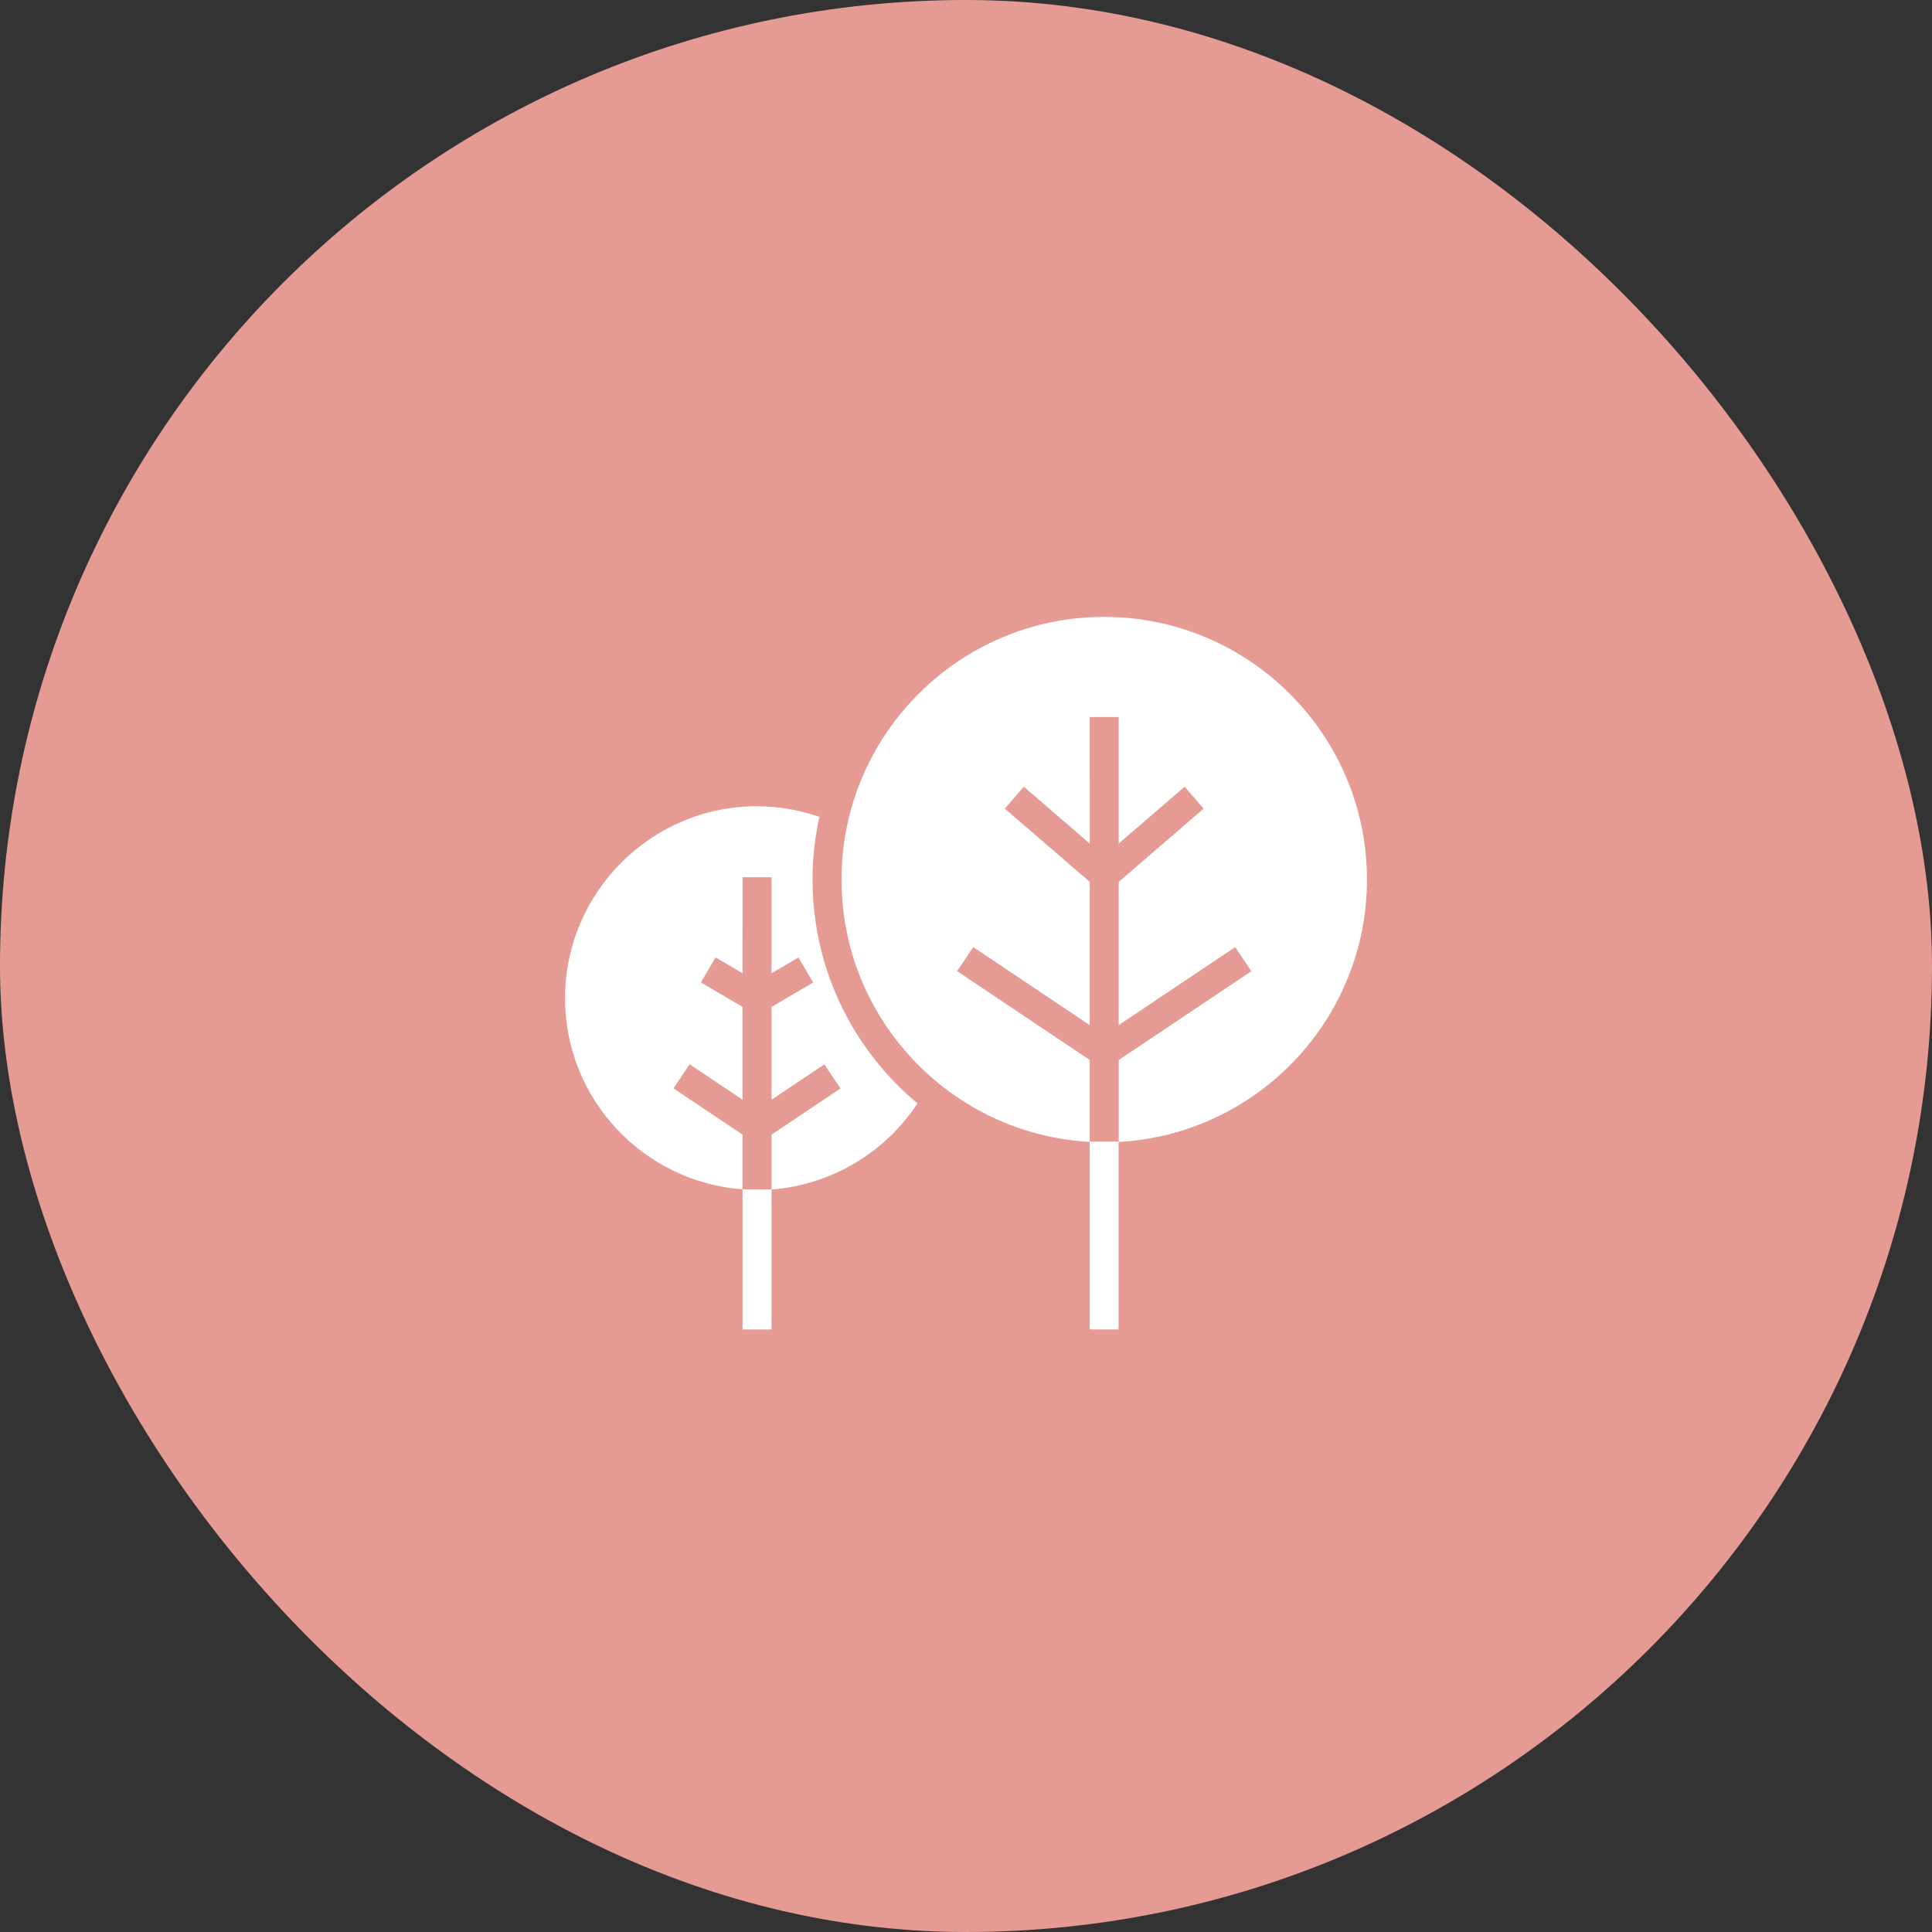
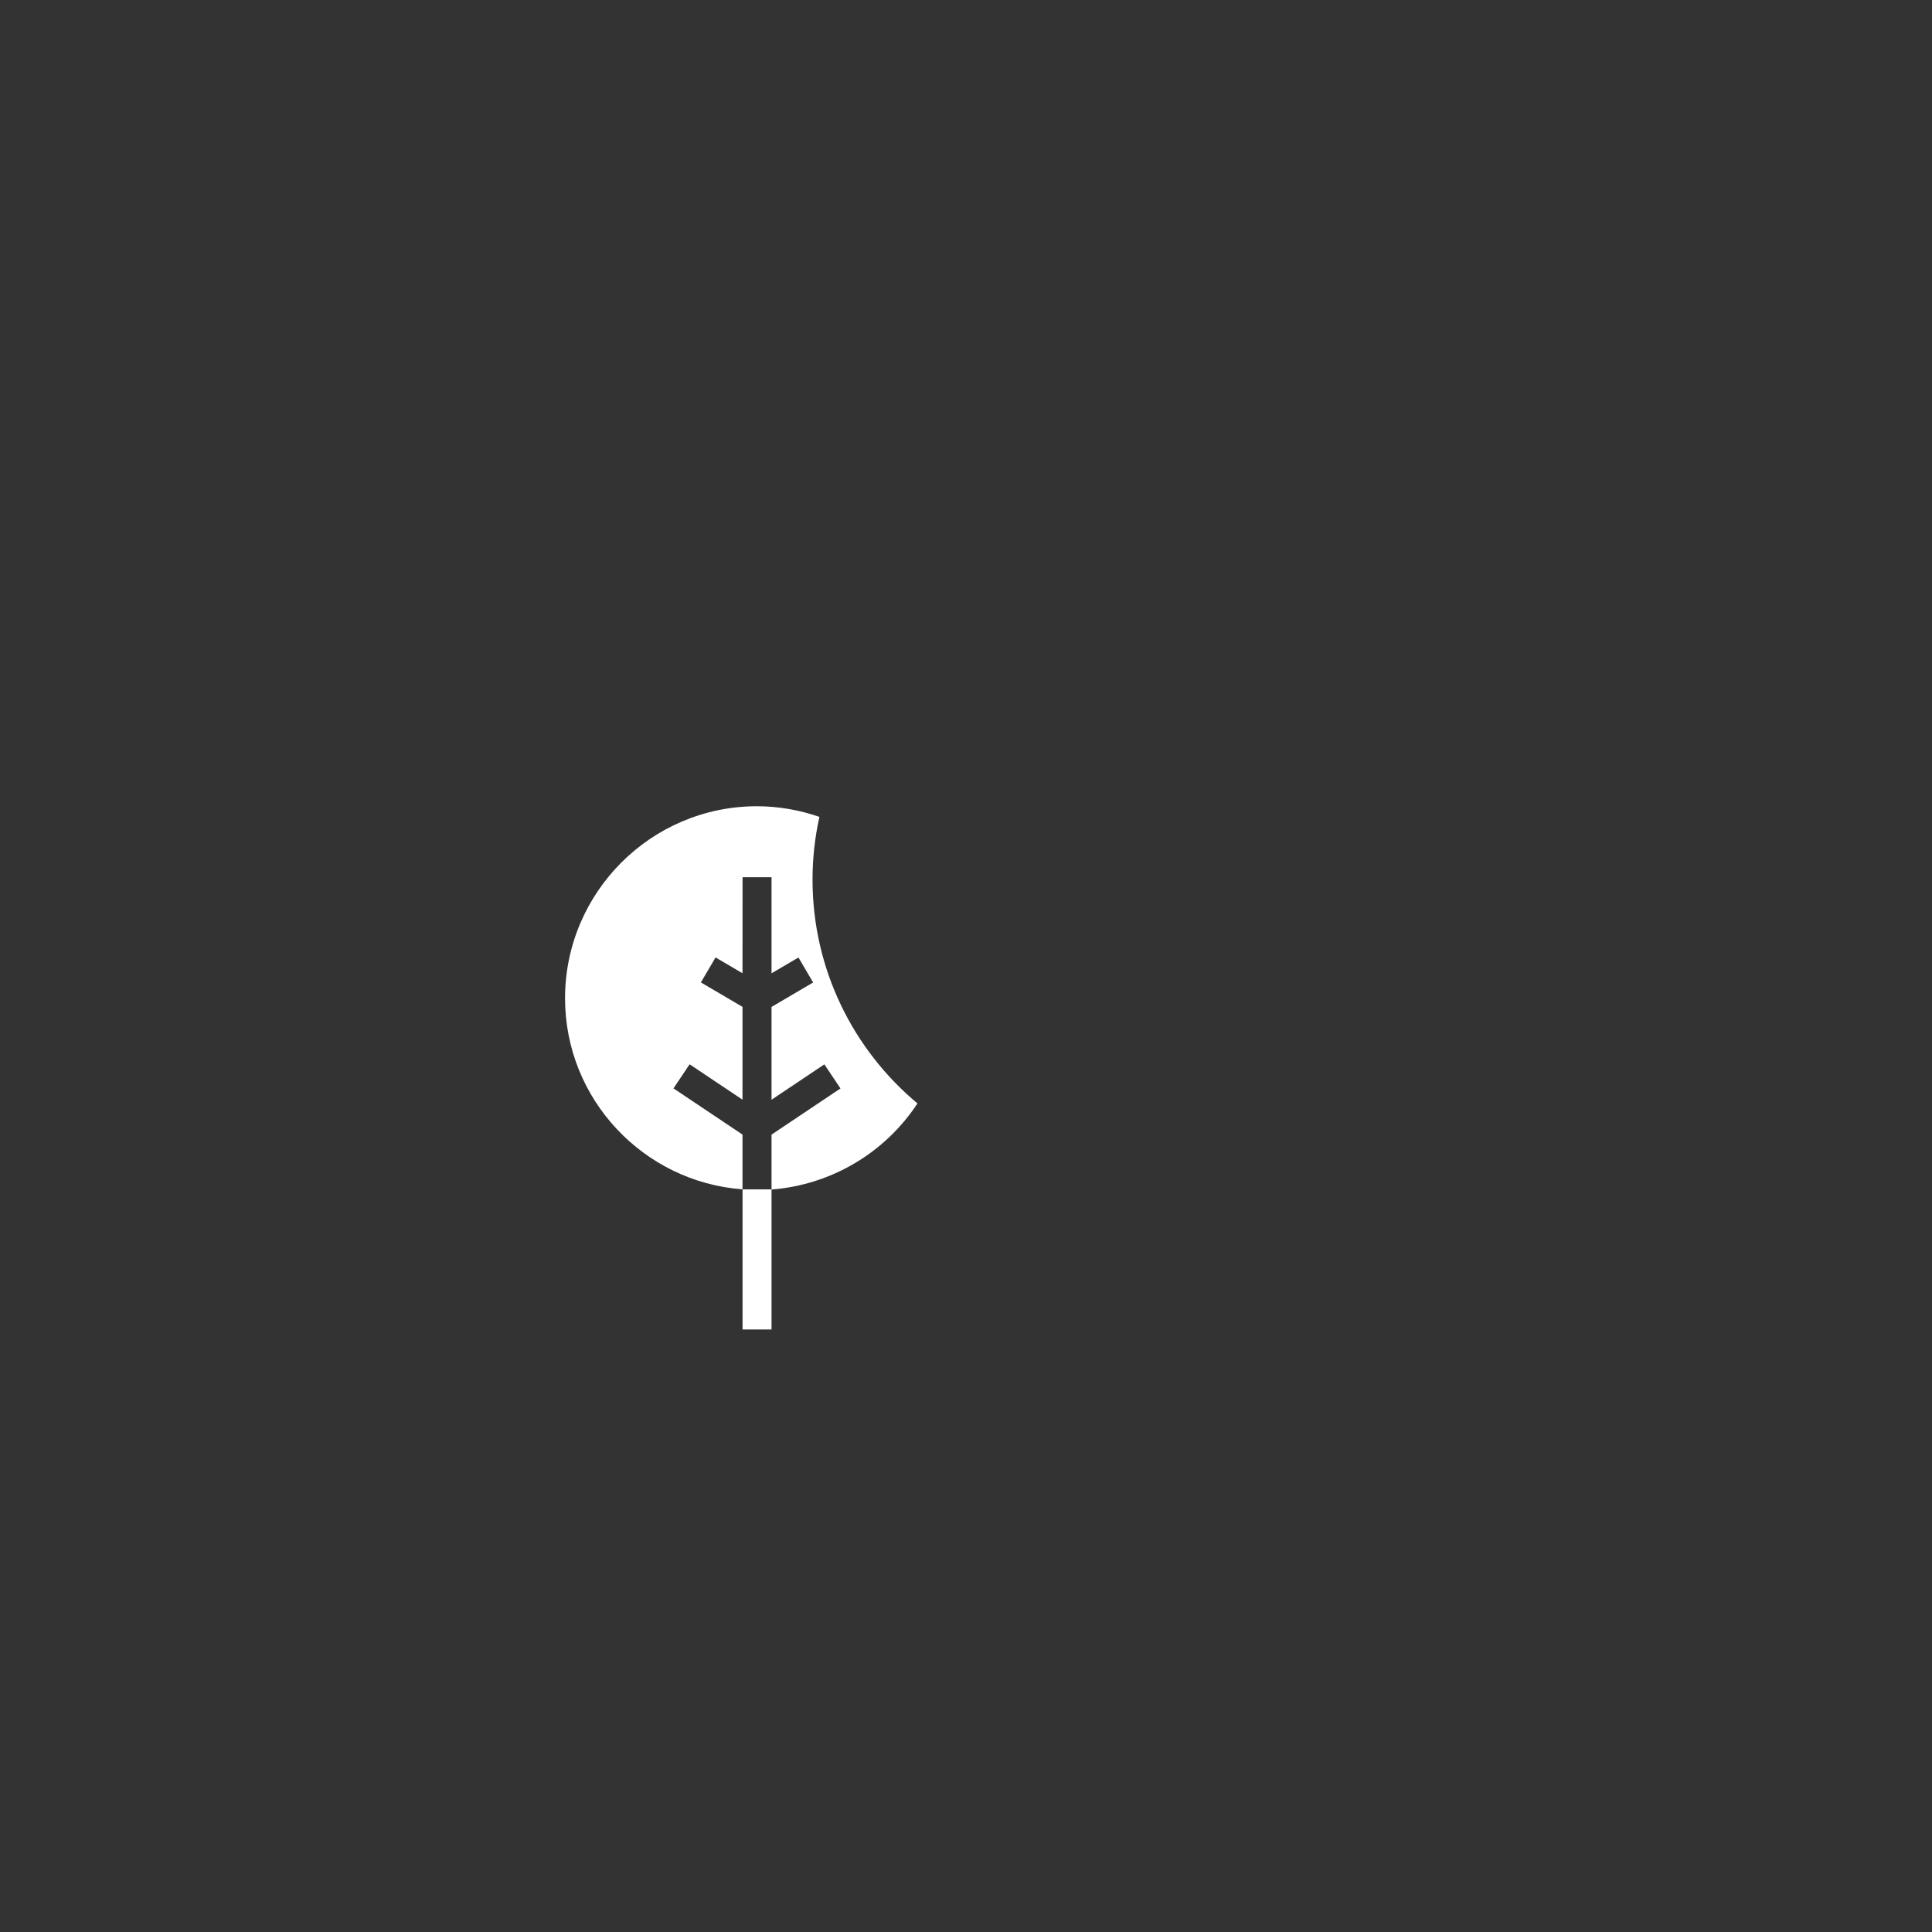
<svg xmlns="http://www.w3.org/2000/svg" fill="none" viewBox="0 0 32 32" height="32" width="32">
  <rect x="0" y="0" width="32" height="32" fill="#333333" stroke="none" />
-   <rect fill="#E59B94" rx="16" height="32" width="32" />
  <path fill="white" d="M13.458 14.569C13.458 14.212 13.498 13.864 13.572 13.53C13.24 13.416 12.894 13.354 12.537 13.354C10.785 13.354 9.359 14.781 9.359 16.535C9.359 18.206 10.658 19.577 12.298 19.699V18.792L11.155 18.027L11.422 17.628L12.298 18.214V16.677L11.609 16.272L11.852 15.858L12.298 16.12L12.299 14.53H12.779V16.121L13.225 15.859L13.468 16.273L12.779 16.678V18.215L13.654 17.629L13.921 18.028L12.779 18.793V19.7H12.299V22.02H12.779V19.702C13.76 19.627 14.656 19.099 15.196 18.276C14.134 17.39 13.458 16.056 13.458 14.569L13.458 14.569Z" />
-   <path fill="white" d="M18.289 10.217C15.889 10.217 13.938 12.169 13.938 14.569C13.938 16.887 15.76 18.787 18.048 18.913V22.019H18.528L18.528 18.909H18.049V17.556L15.853 16.085L16.12 15.687L18.049 16.979V14.606L16.643 13.394L16.957 13.03L18.05 13.972L18.049 11.877H18.529V13.972L19.622 13.03L19.936 13.394L18.529 14.607V16.979L20.459 15.687L20.726 16.086L18.53 17.557V18.914C20.818 18.789 22.641 16.888 22.641 14.569C22.641 12.169 20.689 10.218 18.289 10.218L18.289 10.217Z" />
</svg>